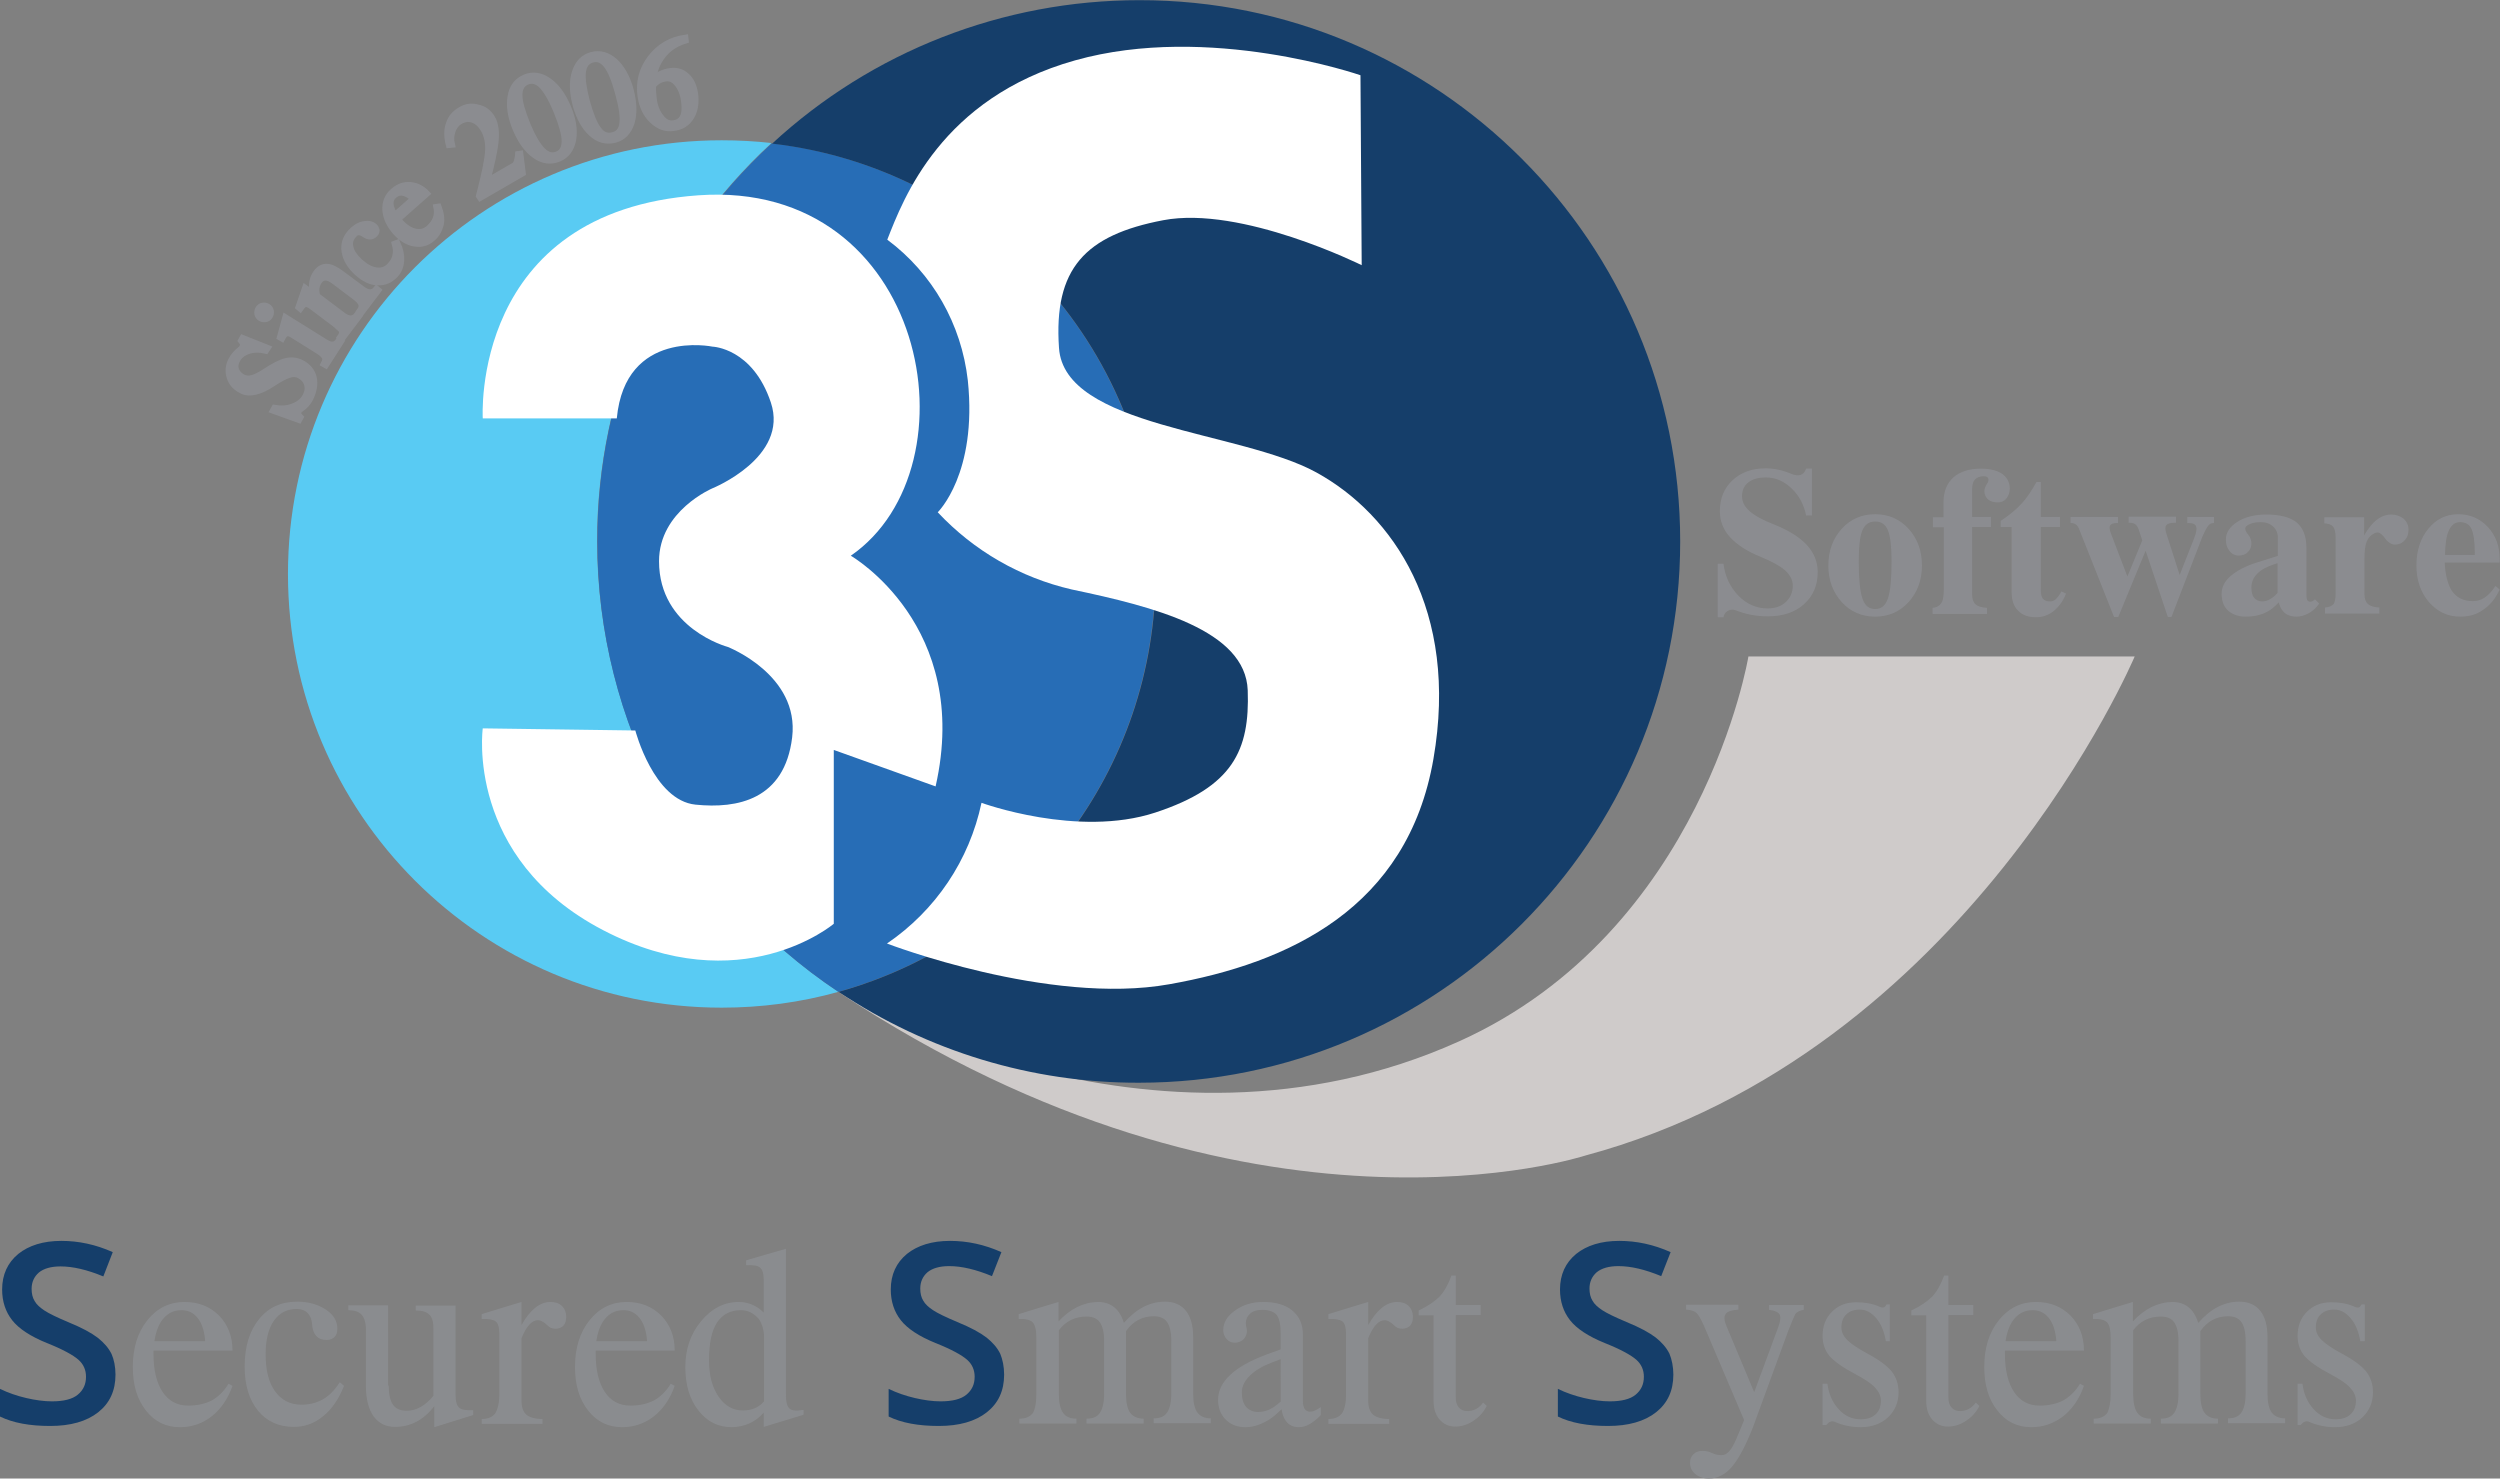
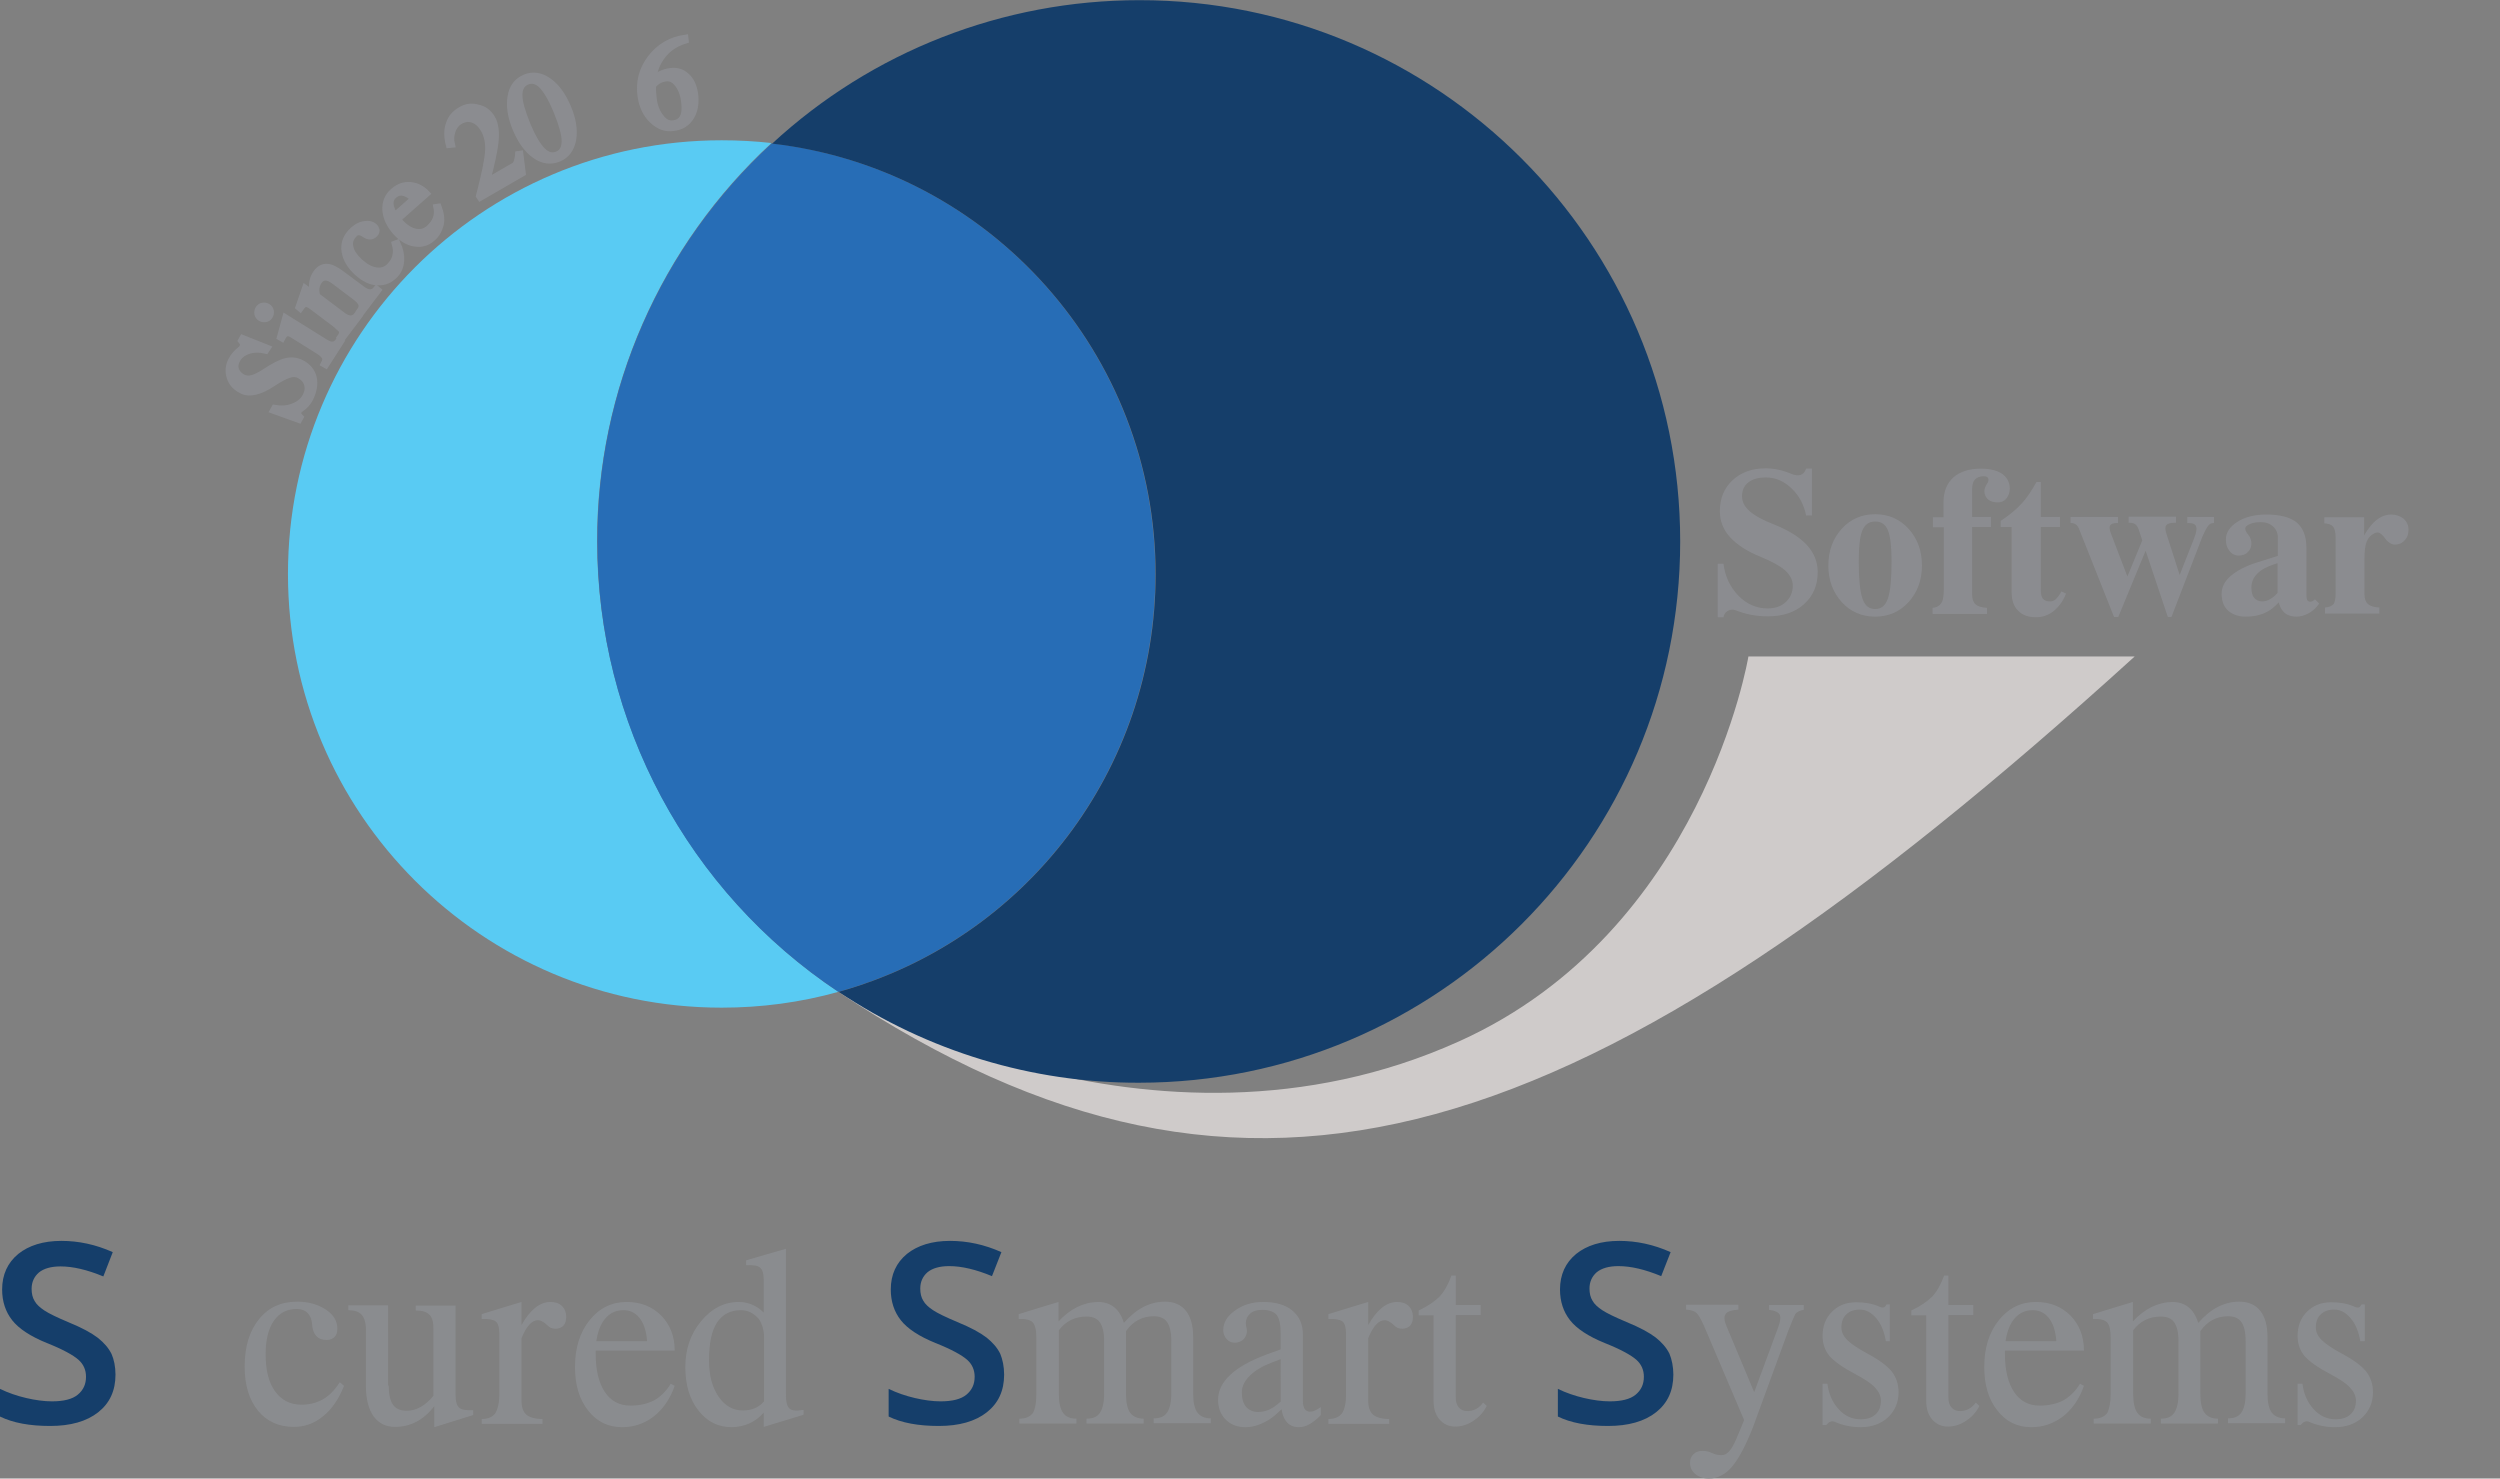
<svg xmlns="http://www.w3.org/2000/svg" version="1.1" id="Layer_1" x="0px" y="0px" width="822.6px" height="486.5px" viewBox="0 0 822.6 486.5" style="enable-background:new 0 0 822.6 486.5;" xml:space="preserve">
  <rect x="0" y="0" width="822.6" height="486.5" fill="#808080" stroke="none" />
  <style type="text/css">
	.st0{fill:#8B8C90;}
	.st1{fill:#CFCBCA;}
	.st2{fill:#59CBF3;}
	.st3{fill:#276DB6;}
	.st4{fill:#153E6A;}
	.st5{fill:#FFFFFF;}
	.st6{fill:#8A8C8F;}
	.st7{fill:#8B8C90;stroke:#8B8C90;stroke-width:2;stroke-miterlimit:10;}
</style>
  <g>
    <g>
      <path class="st0" d="M594.3,169.7c-0.7-3.6-2.3-6.6-4.8-9c-2.5-2.4-5.3-3.6-8.4-3.6c-2.5,0-4.4,0.5-5.8,1.6s-2.1,2.6-2.1,4.6    c0,1.8,0.8,3.4,2.5,4.9c1.7,1.5,4.4,3,8.1,4.4c4.7,1.9,8.3,4.1,10.7,6.7c2.4,2.6,3.6,5.6,3.6,8.9c0,4.4-1.5,7.9-4.5,10.6    c-3,2.7-7,4-11.9,4c-3.9,0-7.4-0.7-10.6-2c-0.8-0.3-1.6-0.3-2.4,0.1c-0.8,0.4-1.3,1-1.5,1.8l-0.1,0.4h-1.9v-17.6h1.9    c0.5,4.2,2.2,7.7,4.9,10.5c2.7,2.8,6,4.2,9.6,4.2c2.5,0,4.5-0.7,6-2.1c1.5-1.4,2.3-3.2,2.3-5.4c0-1.8-0.8-3.4-2.5-5    c-1.7-1.5-4.3-2.9-7.9-4.4c-4.5-1.8-7.9-4-10.2-6.5c-2.3-2.5-3.4-5.4-3.4-8.6c0-4.2,1.4-7.6,4.2-10.2s6.4-3.9,10.9-3.9    c2.7,0,5.6,0.6,8.6,1.9c1.1,0.4,2,0.5,2.8,0.3c0.8-0.3,1.4-0.8,1.7-1.7l0.2-0.4h1.9v15.4H594.3z" />
      <path class="st0" d="M606,198.1c-2.9-3.2-4.4-7.2-4.4-12c0-4.9,1.5-8.9,4.4-12.1c2.9-3.2,6.6-4.8,11-4.8s8.1,1.6,11,4.8    c2.9,3.2,4.4,7.2,4.4,12.1c0,4.8-1.5,8.8-4.4,12c-2.9,3.2-6.6,4.8-11,4.8S608.9,201.3,606,198.1z M621.2,196.9    c0.8-2.3,1.2-6.4,1.2-12.3c0-4.8-0.4-8.1-1.2-10.1s-2.2-2.9-4.2-2.9c-2,0-3.4,1-4.2,2.9s-1.2,5.3-1.2,10.1c0,5.8,0.4,9.9,1.2,12.3    s2.2,3.5,4.2,3.5C619,200.4,620.4,199.3,621.2,196.9z" />
      <path class="st0" d="M648.9,173.5v22.1c0,1.5,0.4,2.6,1.1,3.2c0.7,0.7,2,1.1,3.8,1.2v2h-8.9h-9v-2c1.4-0.1,2.3-0.7,2.9-1.6    s0.8-2.6,0.8-5v-19.9H636v-3.3h3.5v-5c0-3.5,1.1-6.1,3.2-8.1c2.2-1.9,5.2-2.9,9.1-2.9c3,0,5.3,0.6,7,1.7c1.6,1.2,2.5,2.8,2.5,4.9    c0,1.2-0.4,2.3-1.1,3.2s-1.7,1.3-2.8,1.3c-1.9,0-3.3-0.6-4-1.9c-0.7-1.3-0.6-2.7,0.4-4.2c0.5-0.7,0.6-1.3,0.4-1.8    c-0.2-0.5-0.7-0.7-1.5-0.7c-1.3,0-2.2,0.4-2.9,1.1c-0.6,0.7-0.9,1.8-0.9,3.2v9.1h6.2v3.3H648.9z" />
      <path class="st0" d="M661.9,194.8v-21.4h-3.6v-2c2.9-1.9,5.1-3.8,6.8-5.6c1.7-1.8,3.3-4.2,5-7.2h1.4v11.5h6.3v3.3h-6.3V194    c0,1.4,0.2,2.4,0.7,3c0.5,0.6,1.3,0.9,2.4,0.9c0.6,0,1.2-0.2,1.8-0.7c0.5-0.5,1.2-1.3,1.9-2.6l1.5,0.7c-0.9,2.4-2.3,4.3-4,5.7    c-1.7,1.4-3.7,2.1-5.8,2.1c-2.6,0-4.6-0.7-6-2.2C662.6,199.5,661.9,197.5,661.9,194.8z" />
      <path class="st0" d="M695.6,203l-11.4-28.7c-0.3-0.8-0.7-1.4-1.1-1.7c-0.4-0.3-0.9-0.5-1.6-0.5h-0.2v-2h7.8h7.8v2h-0.4    c-1.2,0-1.9,0.3-2.2,0.8c-0.3,0.5-0.2,1.4,0.3,2.7l5.4,14.1l0,0l4.9-11.9l-1.2-3.6c-0.3-0.8-0.7-1.4-1.1-1.7    c-0.4-0.3-1.1-0.5-1.9-0.5h-0.3v-2h7.8h7.8v2h-0.4c-1.4,0-2.4,0.3-2.8,0.8c-0.4,0.5-0.4,1.4,0,2.7l4.4,13.7l0,0L722,177    c0.7-1.8,0.9-3,0.6-3.8s-1.1-1.1-2.5-1.1h-0.4v-2h4.4h4.4v2h-0.2c-0.7,0-1.3,0.3-1.8,1c-0.5,0.7-1.1,1.8-1.8,3.4L714.5,203h-0.6    h-0.6l-7.3-21.8l-9,21.8h-0.7H695.6z" />
      <path class="st0" d="M738.9,202.9c-2.4,0-4.3-0.7-5.8-2c-1.4-1.3-2.1-3.2-2.1-5.5c0-2.2,1-4.2,3-5.9c2-1.7,4.9-3.3,8.9-4.5    l6.6-2.1v-6c0-1.5-0.5-2.7-1.6-3.7c-1.1-1-2.5-1.4-4.2-1.4c-1.8,0-3.3,0.4-4.4,1.2c-0.4,0.3-0.6,0.7-0.5,1.2    c0.1,0.5,0.4,1.1,1,1.8c0.7,0.8,1,1.8,1,2.9c0,1.1-0.4,2-1.2,2.8c-0.8,0.8-1.8,1.1-3,1.1s-2.2-0.5-3-1.5c-0.8-1-1.2-2.3-1.2-3.7    c0-2.4,1.3-4.3,3.8-5.9c2.5-1.6,5.7-2.4,9.5-2.4c4.5,0,7.9,0.9,10,2.6c2.1,1.8,3.2,4.5,3.2,8.3v15.5c0,0.9,0.1,1.5,0.3,1.8    c0.2,0.3,0.5,0.5,1,0.5c0.3,0,0.5-0.1,0.7-0.2s0.5-0.3,0.8-0.6l1.4,1.4c-0.8,1.2-1.9,2.3-3.3,3.1c-1.4,0.8-2.8,1.2-4.1,1.2    c-2,0-3.5-0.6-4.5-1.8c-0.7-0.8-1.1-1.8-1.4-2.9c-1.3,1.4-2.5,2.4-3.8,3.1C743.9,202.4,741.6,202.9,738.9,202.9z M749.4,185.3    l-1.2,0.4c-2.4,0.8-4.3,1.8-5.5,3.1c-1.3,1.3-1.9,2.8-1.9,4.5c0,1.5,0.3,2.7,0.9,3.4s1.5,1.2,2.6,1.2c1,0,2-0.3,2.9-0.9    c0.8-0.5,1.5-1.1,2.2-1.9V185.3z" />
      <path class="st0" d="M768.5,195.6v-19c0-1.5-0.3-2.6-0.8-3.3c-0.6-0.7-1.5-1-2.9-1.1v-2h5.4h5.4h2.3v6c0.4-0.8,0.9-1.5,1.4-2.2    c2.2-3.1,4.7-4.7,7.5-4.7c1.6,0,3,0.5,4.1,1.4c1.1,1,1.6,2.2,1.6,3.6c0,1.4-0.4,2.6-1.3,3.5c-0.9,1-2,1.4-3.2,1.4    c-0.5,0-1.1-0.2-1.6-0.5c-0.6-0.4-1.1-0.8-1.4-1.3c-0.4-0.6-0.9-1.1-1.4-1.6c-0.5-0.4-0.9-0.6-1.2-0.6c-0.4,0-0.8,0.1-1.2,0.3    c-1.2,0.6-2,1.5-2.5,2.8c-0.5,1.3-0.7,3.2-0.7,5.8v11.4c0,1.5,0.4,2.6,1.1,3.2c0.7,0.7,2,1.1,3.8,1.2v2h-8.9h-9v-2    c1.4-0.1,2.3-0.5,2.9-1.2C768.2,198.2,768.5,197.1,768.5,195.6z" />
-       <path class="st0" d="M809.5,202.9c-4.1,0-7.5-1.6-10.3-4.8c-2.7-3.2-4.1-7.2-4.1-12c0-4.9,1.3-8.9,3.9-12.1    c2.6-3.2,5.9-4.8,9.8-4.8s7.2,1.4,9.8,4.2c2.6,2.8,3.9,6.3,3.9,10.6l0,1.1h-18.1c0.2,4.1,1,7.1,2.3,9.2c1.5,2.3,3.8,3.5,7,3.5    c1.4,0,2.7-0.4,3.9-1.2c1.2-0.8,2.4-2.1,3.5-3.8l1.4,1.2c-1.4,2.9-3.1,5.1-5.4,6.6C815,202.2,812.4,202.9,809.5,202.9z     M814.3,182.6l0-0.8c0-3.7-0.4-6.3-1.1-7.8c-0.7-1.5-2-2.2-3.8-2.2c-1.6,0-2.9,1-3.7,2.9c-0.8,1.8-1.1,4.4-1.2,7.9H814.3z" />
    </g>
-     <path class="st1" d="M275.9,326.4c0,0,102.2,62.3,204.3,16.2c80.2-36.2,95.1-126.6,95.1-126.6h127.1c0,0-55.1,130.4-180.7,164.2   C521.6,380.2,411.8,416.5,275.9,326.4z" />
+     <path class="st1" d="M275.9,326.4c0,0,102.2,62.3,204.3,16.2c80.2-36.2,95.1-126.6,95.1-126.6h127.1C521.6,380.2,411.8,416.5,275.9,326.4z" />
    <g id="Group_12375" transform="translate(-703.65 163.66)">
      <path id="Path_253" class="st2" d="M979.5,162.7c-12.5,3.5-25.4,5.2-38.4,5.2c-78.8,0-142.7-63.9-142.7-142.7c0,0,0,0,0,0    c0-78.8,63.9-142.7,142.7-142.7c5.5,0,11,0.3,16.4,0.9c-36.6,33.7-57.4,81.2-57.4,131C900.2,74,930,129.7,979.5,162.7z" />
      <path id="Path_254" class="st3" d="M1083.8,25.3c0,64-42.6,120.2-104.3,137.4c-49.6-33-79.4-88.7-79.3-148.2    c-0.1-49.8,20.8-97.3,57.4-131C1029.5-108.1,1083.8-47.2,1083.8,25.3z" />
      <path id="Path_255" class="st4" d="M1256.5,14.5c0,98.4-79.8,178.1-178.1,178.1l0,0c-35.2,0.1-69.6-10.4-98.8-29.9    c61.7-17.2,104.3-73.4,104.3-137.4c0-72.4-54.3-133.4-126.2-141.7c32.9-30.4,76-47.2,120.8-47.2    C1176.7-163.7,1256.5-83.9,1256.5,14.5C1256.5,14.5,1256.5,14.5,1256.5,14.5z" />
-       <path id="Path_256" class="st5" d="M1151.3-138.9c0,0-49.8-17.3-93.9-4.9c-44.1,12.4-56.5,45.5-61.8,59    c14.9,11.1,24.4,27.8,26.5,46.3c3.2,30.7-9.9,43.4-9.9,43.4c11.9,12.7,27.2,21.5,44.1,25.4c27.2,5.7,57.2,13.4,57.9,33.2    s-4.9,31.8-30.4,40.2s-57.2-3.2-57.2-3.2c-4,18.9-15.1,35.4-31.1,46.3c0,0,53.3,20.5,92.9,13.4c39.5-7,78.4-25.1,86.9-74.1    s-13.4-80.5-38.5-94.3s-83-14.8-84.7-41c-1.8-26.1,8.6-37.1,34.3-42s65.3,14.8,65.3,14.8L1151.3-138.9z" />
-       <path id="Path_257" class="st5" d="M906.6-26h-44.1c0,0-4.2-68.1,71-73.4c75.2-5.3,92.5,89.3,50.1,118.6c0,0,39.9,22.9,27.9,75.9    l-33.5-12v57.2c0,0-30.4,25.8-75.9,2.1s-39.6-66.4-39.6-66.4l50.2,0.7c0,0,6,23,19.8,24.4c13.8,1.4,29.3-1.6,31.8-22.1    c2.5-20.6-21.2-29.8-21.2-29.8s-22.6-6-22.6-28.2c0-16.6,17.6-24,17.6-24s25.2-10.2,19.2-28.2s-19.2-18.4-19.2-18.4    S909.4-55.6,906.6-26z" />
    </g>
    <g>
      <path class="st4" d="M38,452.3c0,5.3-1.9,9.4-5.7,12.4c-3.8,3-9.1,4.5-15.8,4.5c-6.7,0-12.2-1-16.5-3.1V457c2.7,1.3,5.6,2.3,8.6,3    c3,0.7,5.9,1.1,8.5,1.1c3.8,0,6.7-0.7,8.5-2.2c1.8-1.5,2.7-3.4,2.7-5.9c0-2.2-0.8-4.1-2.5-5.6c-1.7-1.5-5.1-3.4-10.4-5.5    c-5.4-2.2-9.2-4.7-11.4-7.5c-2.2-2.8-3.3-6.2-3.3-10.1c0-4.9,1.8-8.8,5.3-11.7c3.5-2.8,8.2-4.3,14.2-4.3c5.7,0,11.3,1.2,16.9,3.7    L34,420c-5.3-2.2-10-3.3-14.1-3.3c-3.1,0-5.5,0.7-7.1,2c-1.6,1.4-2.4,3.2-2.4,5.4c0,1.5,0.3,2.9,1,4c0.6,1.1,1.7,2.1,3.2,3.1    c1.5,1,4.2,2.3,8,3.9c4.4,1.8,7.5,3.5,9.6,5.1c2,1.6,3.5,3.3,4.5,5.3C37.5,447.3,38,449.7,38,452.3z" />
-       <path class="st6" d="M59.2,469.6c-4.6,0-8.3-1.8-11.2-5.5s-4.3-8.4-4.3-14.3c0-6.3,1.6-11.4,4.8-15.4c3.2-4,7.3-6,12.2-6    c4.6,0,8.4,1.5,11.4,4.5c2.9,3,4.4,6.8,4.4,11.5h-26l0,1.1c0,5.3,1,9.5,3,12.5s4.8,4.5,8.4,4.5c3.1,0,5.6-0.6,7.8-1.7    c2.1-1.2,4-3,5.5-5.5l1.3,0.7c-1.5,4.3-3.8,7.6-6.8,10C66.6,468.4,63.2,469.6,59.2,469.6z M67.5,441.2c-0.2-2.9-0.9-5.2-2-6.9    c-1.4-2.1-3.3-3.2-5.7-3.2h-0.1c-2.9,0-5.1,1.3-6.8,3.9c-1,1.6-1.7,3.7-2.1,6.3H67.5z" />
      <path class="st6" d="M113.2,456c-1.7,4.3-4,7.7-6.9,10c-2.9,2.4-6.1,3.5-9.6,3.5c-5,0-8.9-1.8-11.8-5.3c-2.9-3.6-4.4-8.4-4.4-14.5    c0-6.6,1.6-11.8,4.7-15.6c3.1-3.9,7.3-5.8,12.6-5.8c3.7,0,6.8,0.9,9.4,2.6c2.6,1.7,3.8,3.8,3.8,6.3c0,1.2-0.3,2.1-0.9,2.7    s-1.5,1-2.6,1c-1.5,0-2.6-0.4-3.4-1.3c-0.8-0.8-1.3-2.1-1.4-3.8s-0.7-3-1.5-3.8s-2-1.3-3.5-1.3c-3.3,0-5.8,1.3-7.6,3.9    c-1.8,2.6-2.7,6.3-2.7,11c0,5.2,1,9.3,3.1,12.2c2.1,2.9,5,4.4,8.7,4.4c2.6,0,5-0.6,7.1-1.8c2.1-1.2,3.9-3.1,5.5-5.6L113.2,456z" />
      <path class="st6" d="M127.9,455.9c0,2.9,0.5,5,1.4,6.3c0.9,1.3,2.4,2,4.5,2c3.1,0,6.1-1.6,8.8-4.9v-22.5c0-2-0.5-3.5-1.4-4.3    c-0.9-0.9-2.4-1.3-4.4-1.3v-1.6h6.5h6.6v29.4c0,2.1,0.4,3.5,1.2,4.2s2.3,0.9,4.6,0.8v1.6l-6.4,2l-6.4,2v-6.9    c-3.5,4.5-7.8,6.8-12.9,6.8c-3.1,0-5.4-1.2-7.1-3.5c-1.6-2.3-2.5-5.6-2.5-9.9v-18.5c0-2.3-0.5-4-1.4-5c-0.9-1-2.4-1.5-4.4-1.5    v-1.6h6.5h6.6V455.9z" />
      <path class="st6" d="M164.3,458.7V439c0-2.2-0.4-3.6-1.2-4.2s-2.3-0.9-4.6-0.8v-1.6l6.5-2l6.6-2v7.6c2.8-5,6-7.6,9.5-7.6    c1.6,0,2.8,0.4,3.8,1.3c0.9,0.9,1.4,2.1,1.4,3.7c0,1.2-0.3,2.1-0.9,2.8c-0.6,0.6-1.5,1-2.6,1c-0.6,0-1.1-0.1-1.6-0.3    c-0.4-0.2-0.9-0.6-1.4-1.1c-0.4-0.4-0.9-0.7-1.4-1c-0.5-0.3-1-0.4-1.4-0.4c-2,0-3.8,2-5.4,5.9v20.5c0,2.2,0.5,3.7,1.6,4.7    c1.1,0.9,2.9,1.4,5.3,1.4v1.6h-10h-10v-1.6c2.1,0,3.5-0.6,4.5-1.9C163.8,463.6,164.3,461.6,164.3,458.7z" />
      <path class="st6" d="M204.7,469.6c-4.6,0-8.3-1.8-11.2-5.5s-4.3-8.4-4.3-14.3c0-6.3,1.6-11.4,4.8-15.4c3.2-4,7.3-6,12.2-6    c4.6,0,8.4,1.5,11.4,4.5c2.9,3,4.4,6.8,4.4,11.5h-26l0,1.1c0,5.3,1,9.5,3,12.5s4.8,4.5,8.4,4.5c3.1,0,5.6-0.6,7.8-1.7    c2.1-1.2,4-3,5.5-5.5l1.3,0.7c-1.5,4.3-3.8,7.6-6.8,10C212.1,468.4,208.6,469.6,204.7,469.6z M212.9,441.2c-0.2-2.9-0.9-5.2-2-6.9    c-1.4-2.1-3.3-3.2-5.7-3.2h-0.1c-2.9,0-5.1,1.3-6.8,3.9c-1,1.6-1.7,3.7-2.1,6.3H212.9z" />
      <path class="st6" d="M240.8,469.6c-4.5,0-8.1-1.8-11-5.5s-4.3-8.4-4.3-14.3c0-5.8,1.7-10.9,5.2-15.1s7.6-6.3,12.4-6.3    c3.1,0,5.9,1.2,8.2,3.5v-10.8c0-2-0.4-3.3-1.2-4c-0.8-0.7-2.3-0.9-4.6-0.8v-1.6l6.5-1.9l6.6-1.9v48c0,2.4,0.4,3.9,1.2,4.6    c0.8,0.7,2.3,0.8,4.6,0.4v1.6l-6.5,2l-6.6,2v-4.7C248.5,468,245,469.5,240.8,469.6z M243.8,431.1c-3.5,0-6.1,1.4-7.9,4.1    c-1.8,2.8-2.6,6.9-2.6,12.4c0,4.9,1,8.8,3.1,11.9c2.1,3.1,4.8,4.6,8,4.6c3,0,5.3-1,7-3v-21.4c0-1-0.2-2.1-0.5-3.2    c-0.4-1.1-0.8-2-1.3-2.6C247.9,432,246,431.1,243.8,431.1z" />
    </g>
    <g>
      <path class="st4" d="M330.4,452.3c0,5.3-1.9,9.4-5.7,12.4c-3.8,3-9.1,4.5-15.8,4.5c-6.7,0-12.2-1-16.5-3.1V457    c2.7,1.3,5.6,2.3,8.6,3c3,0.7,5.9,1.1,8.5,1.1c3.8,0,6.7-0.7,8.5-2.2c1.8-1.5,2.7-3.4,2.7-5.9c0-2.2-0.8-4.1-2.5-5.6    c-1.7-1.5-5.1-3.4-10.4-5.5c-5.4-2.2-9.2-4.7-11.4-7.5c-2.2-2.8-3.3-6.2-3.3-10.1c0-4.9,1.8-8.8,5.3-11.7    c3.5-2.8,8.2-4.3,14.2-4.3c5.7,0,11.3,1.2,16.9,3.7l-3.1,7.9c-5.3-2.2-10-3.3-14.1-3.3c-3.1,0-5.5,0.7-7.1,2    c-1.6,1.4-2.4,3.2-2.4,5.4c0,1.5,0.3,2.9,1,4c0.6,1.1,1.7,2.1,3.2,3.1c1.5,1,4.2,2.3,8,3.9c4.4,1.8,7.5,3.5,9.6,5.1    c2,1.6,3.5,3.3,4.5,5.3C329.9,447.3,330.4,449.7,330.4,452.3z" />
      <path class="st6" d="M341,458.7v-18.4c0-2.6-0.4-4.4-1.2-5.2s-2.3-1.2-4.6-1.1v-1.6l6.5-2l6.6-2v6.4c3.9-4.2,8.2-6.3,13-6.4    c2.9,0,5.2,1.1,6.8,3.3c0.7,1,1.3,2.2,1.7,3.6c4.1-4.7,8.6-7,13.5-7c3,0,5.3,1,6.9,3c1.6,2,2.4,4.9,2.4,8.7v18.6    c0,2.9,0.5,5,1.4,6.2s2.4,1.9,4.4,1.9v1.6H389h-9.4v-1.6c2.1,0,3.5-0.6,4.4-1.9s1.4-3.4,1.4-6.2v-17.5c0-2.8-0.5-4.8-1.4-6.1    c-0.9-1.3-2.4-1.9-4.4-1.9c-3.7,0-6.8,1.6-9.1,4.9v20.7c0,2.9,0.5,5,1.4,6.2s2.4,1.9,4.4,1.9v1.6h-9.4h-9.4v-1.6    c2.1,0,3.5-0.6,4.4-1.9c0.9-1.3,1.4-3.4,1.4-6.2v-17.5c0-2.8-0.5-4.8-1.4-6.1c-0.9-1.3-2.4-1.9-4.4-1.9c-3.8,0-6.8,1.5-9.1,4.5v21    c0,2.9,0.5,5,1.4,6.2c0.9,1.3,2.4,1.9,4.4,1.9v1.6h-9.4h-9.4v-1.6c2.1,0,3.5-0.6,4.5-1.9C340.6,463.6,341,461.6,341,458.7z" />
      <path class="st6" d="M409.8,469.6c-2.6,0-4.8-0.8-6.5-2.5c-1.7-1.7-2.5-3.9-2.5-6.5c0-3,1.3-5.7,4-8.2c2.6-2.5,6.6-4.7,11.9-6.7    l4.7-1.7V439c0-3-0.4-5.1-1.3-6.3c-0.9-1.1-2.5-1.7-4.8-1.7c-1.9,0-3.4,0.5-4.3,1.6c-1,1.1-1.3,2.5-0.9,4.1    c0.4,1.4,0.1,2.6-0.6,3.6c-0.8,1-1.9,1.5-3.3,1.5c-1,0-1.9-0.4-2.6-1.2c-0.7-0.8-1.1-1.8-1.1-2.9c0-2.5,1.3-4.7,3.9-6.5    c2.6-1.9,5.7-2.8,9.2-2.8c4.1,0,7.3,0.9,9.6,2.8c2.3,1.9,3.5,4.5,3.5,7.8v21.9c0,1.2,0.2,2.1,0.6,2.7c0.4,0.6,1,0.9,1.8,0.9    c0.5,0,1-0.1,1.6-0.4c0.6-0.3,1.2-0.6,1.9-1.1l0,2.6c-1.3,1.4-2.5,2.3-3.7,3s-2.4,1-3.5,1c-1.9,0-3.4-0.7-4.4-2.2    c-0.6-0.9-1.1-2.1-1.3-3.7c-1.5,1.4-2.8,2.6-4.1,3.4C415,468.7,412.5,469.6,409.8,469.6z M421.4,447.2l-3.1,1.2    c-3.1,1.2-5.4,2.6-7.1,4.3c-1.7,1.7-2.6,3.5-2.6,5.5c0,2,0.5,3.6,1.4,4.7c1,1.1,2.3,1.7,4,1.7c1.7,0,3.4-0.5,5.1-1.6    c0.7-0.5,1.5-1.1,2.3-1.8V447.2z" />
      <path class="st6" d="M442.9,458.7V439c0-2.2-0.4-3.6-1.2-4.2s-2.3-0.9-4.6-0.8v-1.6l6.5-2l6.6-2v7.6c2.8-5,6-7.6,9.5-7.6    c1.6,0,2.8,0.4,3.8,1.3c0.9,0.9,1.4,2.1,1.4,3.7c0,1.2-0.3,2.1-0.9,2.8c-0.6,0.6-1.5,1-2.6,1c-0.6,0-1.1-0.1-1.6-0.3    c-0.4-0.2-0.9-0.6-1.4-1.1c-0.4-0.4-0.9-0.7-1.4-1c-0.5-0.3-1-0.4-1.4-0.4c-2,0-3.8,2-5.4,5.9v20.5c0,2.2,0.5,3.7,1.6,4.7    c1.1,0.9,2.9,1.4,5.3,1.4v1.6h-10h-10v-1.6c2.1,0,3.5-0.6,4.5-1.9C442.5,463.6,442.9,461.6,442.9,458.7z" />
      <path class="st6" d="M471.7,461v-28.2h-4.9v-1.6c3-1.4,5.3-3,6.9-4.6c1.5-1.6,2.8-3.9,3.9-6.9h1.4v9.7h8.2v3.3H479v27.1    c0,1.4,0.3,2.5,1,3.3s1.6,1.2,2.8,1.2c1,0,2-0.2,2.9-0.7c0.9-0.5,1.7-1.2,2.3-2.1l1.2,1.1c-1,2-2.4,3.6-4.4,4.9    c-1.9,1.3-3.9,1.9-6,1.9c-2.1,0-3.8-0.8-5.2-2.4C472.4,465.6,471.7,463.5,471.7,461z" />
    </g>
    <g>
      <path class="st4" d="M550.6,452.3c0,5.3-1.9,9.4-5.7,12.4c-3.8,3-9.1,4.5-15.8,4.5c-6.7,0-12.2-1-16.5-3.1V457    c2.7,1.3,5.6,2.3,8.6,3c3,0.7,5.9,1.1,8.5,1.1c3.8,0,6.7-0.7,8.5-2.2c1.8-1.5,2.7-3.4,2.7-5.9c0-2.2-0.8-4.1-2.5-5.6    c-1.7-1.5-5.1-3.4-10.4-5.5c-5.4-2.2-9.2-4.7-11.4-7.5c-2.2-2.8-3.3-6.2-3.3-10.1c0-4.9,1.8-8.8,5.3-11.7    c3.5-2.8,8.2-4.3,14.2-4.3c5.7,0,11.3,1.2,16.9,3.7l-3.1,7.9c-5.3-2.2-10-3.3-14.1-3.3c-3.1,0-5.5,0.7-7.1,2    c-1.6,1.4-2.4,3.2-2.4,5.4c0,1.5,0.3,2.9,1,4c0.6,1.1,1.7,2.1,3.2,3.1c1.5,1,4.2,2.3,8,3.9c4.4,1.8,7.5,3.5,9.6,5.1    c2,1.6,3.5,3.3,4.5,5.3C550.1,447.3,550.6,449.7,550.6,452.3z" />
      <path class="st6" d="M588.4,437.9l-11.6,31.7c-2.4,6.1-4.7,10.4-6.9,13c-2.2,2.6-4.8,3.9-7.6,3.9c-1.8,0-3.3-0.5-4.5-1.5    c-1.2-1-1.7-2.2-1.7-3.8c0-1.1,0.4-2,1.1-2.7c0.7-0.7,1.7-1.1,2.9-1.1c1.2,0,2.2,0.2,3.2,0.7c1,0.5,2,0.7,3.2,0.7    c0.9,0,1.7-0.4,2.5-1.3s1.5-2.2,2.3-4l2.5-6l0.1-0.2v0l-13.2-31c-1-2.2-1.8-3.7-2.5-4.3s-1.8-1-3.4-1.1v-1.6h8.6h8.6v1.6    c-2.2,0.2-3.7,0.6-4.2,1.5c-0.6,0.8-0.5,2.1,0.3,4l9.1,21.7h0l7.8-21.1c0.8-2.1,1-3.5,0.6-4.4c-0.4-0.8-1.6-1.4-3.5-1.6v-1.6h5.7    h5.7v1.6c-1.2,0.2-2.2,0.6-2.8,1.4C590.3,433.3,589.5,435.1,588.4,437.9z" />
      <path class="st6" d="M620.5,441.2c-0.5-3-1.5-5.5-3.1-7.4s-3.4-2.9-5.4-2.9c-1.9,0-3.4,0.5-4.5,1.6c-1.1,1-1.6,2.5-1.6,4.3    c0,1.4,0.6,2.8,1.9,4.1c1.3,1.3,3.4,2.7,6.3,4.3c4,2.1,6.7,4.1,8.3,6c1.5,1.9,2.3,4.2,2.3,6.9c0,3.4-1.2,6.1-3.5,8.3    c-2.3,2.1-5.3,3.2-9,3.2c-3,0-5.9-0.6-8.6-1.8c-0.3-0.1-0.6-0.2-1-0.1s-0.7,0.2-0.9,0.4l-0.8,0.8h-1.2v-13.6h1.6    c0.4,3.4,1.7,6.2,3.7,8.4s4.4,3.3,7.2,3.3c2.1,0,3.7-0.5,4.9-1.6s1.8-2.6,1.8-4.6c0-1.5-0.7-2.9-2-4.3c-1.3-1.4-3.5-2.8-6.5-4.4    c-4-2.1-6.8-4.1-8.4-5.9c-1.5-1.8-2.3-4-2.3-6.6c0-3.3,1-5.9,3.1-8c2.1-2.1,4.7-3.1,8-3.1c2.7,0,5.2,0.4,7.5,1.4    c0.6,0.3,1.1,0.4,1.5,0.3c0.4-0.1,0.6-0.4,0.9-0.9l0-0.1h1.1v12.1H620.5z" />
      <path class="st6" d="M633.8,461v-28.2h-4.9v-1.6c3-1.4,5.3-3,6.9-4.6c1.5-1.6,2.8-3.9,3.9-6.9h1.4v9.7h8.2v3.3h-8.2v27.1    c0,1.4,0.3,2.5,1,3.3s1.6,1.2,2.8,1.2c1,0,2-0.2,2.9-0.7c0.9-0.5,1.7-1.2,2.3-2.1l1.2,1.1c-1,2-2.4,3.6-4.4,4.9    c-1.9,1.3-3.9,1.9-6,1.9c-2.1,0-3.8-0.8-5.2-2.4C634.5,465.6,633.8,463.5,633.8,461z" />
      <path class="st6" d="M668.4,469.6c-4.6,0-8.3-1.8-11.2-5.5s-4.3-8.4-4.3-14.3c0-6.3,1.6-11.4,4.8-15.4c3.2-4,7.3-6,12.2-6    c4.6,0,8.4,1.5,11.4,4.5c2.9,3,4.4,6.8,4.4,11.5h-26l0,1.1c0,5.3,1,9.5,3,12.5s4.8,4.5,8.4,4.5c3.1,0,5.6-0.6,7.8-1.7    c2.1-1.2,4-3,5.5-5.5l1.3,0.7c-1.5,4.3-3.8,7.6-6.8,10C675.7,468.4,672.3,469.6,668.4,469.6z M676.6,441.2c-0.2-2.9-0.9-5.2-2-6.9    c-1.4-2.1-3.3-3.2-5.7-3.2h-0.1c-2.9,0-5.1,1.3-6.8,3.9c-1,1.6-1.7,3.7-2.1,6.3H676.6z" />
      <path class="st6" d="M694.5,458.7v-18.4c0-2.6-0.4-4.4-1.2-5.2s-2.3-1.2-4.6-1.1v-1.6l6.5-2l6.6-2v6.4c3.9-4.2,8.2-6.3,13-6.4    c2.9,0,5.2,1.1,6.8,3.3c0.7,1,1.3,2.2,1.7,3.6c4.1-4.7,8.6-7,13.5-7c3,0,5.3,1,6.9,3c1.6,2,2.4,4.9,2.4,8.7v18.6    c0,2.9,0.5,5,1.4,6.2s2.4,1.9,4.4,1.9v1.6h-9.4h-9.4v-1.6c2.1,0,3.5-0.6,4.4-1.9s1.4-3.4,1.4-6.2v-17.5c0-2.8-0.5-4.8-1.4-6.1    c-0.9-1.3-2.4-1.9-4.4-1.9c-3.7,0-6.8,1.6-9.1,4.9v20.7c0,2.9,0.5,5,1.4,6.2s2.4,1.9,4.4,1.9v1.6h-9.4h-9.4v-1.6    c2.1,0,3.5-0.6,4.4-1.9c0.9-1.3,1.4-3.4,1.4-6.2v-17.5c0-2.8-0.5-4.8-1.4-6.1c-0.9-1.3-2.4-1.9-4.4-1.9c-3.8,0-6.8,1.5-9.1,4.5v21    c0,2.9,0.5,5,1.4,6.2c0.9,1.3,2.4,1.9,4.4,1.9v1.6h-9.4h-9.4v-1.6c2.1,0,3.5-0.6,4.5-1.9C694,463.6,694.5,461.6,694.5,458.7z" />
      <path class="st6" d="M776.6,441.2c-0.5-3-1.5-5.5-3.1-7.4s-3.4-2.9-5.4-2.9c-1.9,0-3.4,0.5-4.5,1.6c-1.1,1-1.6,2.5-1.6,4.3    c0,1.4,0.6,2.8,1.9,4.1c1.3,1.3,3.4,2.7,6.3,4.3c4,2.1,6.7,4.1,8.3,6c1.5,1.9,2.3,4.2,2.3,6.9c0,3.4-1.2,6.1-3.5,8.3    c-2.3,2.1-5.3,3.2-9,3.2c-3,0-5.9-0.6-8.6-1.8c-0.3-0.1-0.6-0.2-1-0.1s-0.7,0.2-0.9,0.4l-0.8,0.8H756v-13.6h1.6    c0.4,3.4,1.7,6.2,3.7,8.4s4.4,3.3,7.2,3.3c2.1,0,3.7-0.5,4.9-1.6s1.8-2.6,1.8-4.6c0-1.5-0.7-2.9-2-4.3c-1.3-1.4-3.5-2.8-6.5-4.4    c-4-2.1-6.8-4.1-8.4-5.9c-1.5-1.8-2.3-4-2.3-6.6c0-3.3,1-5.9,3.1-8c2.1-2.1,4.7-3.1,8-3.1c2.7,0,5.2,0.4,7.5,1.4    c0.6,0.3,1.1,0.4,1.5,0.3c0.4-0.1,0.6-0.4,0.9-0.9l0-0.1h1.1v12.1H776.6z" />
    </g>
    <g>
      <path class="st7" d="M87.5,115.4c-2.1-0.5-4-0.5-5.8,0.1c-1.8,0.6-3.1,1.7-3.8,3.2c-0.5,1.1-0.6,2.1-0.2,3.1    c0.4,1,1.2,1.8,2.3,2.4c0.9,0.4,1.9,0.5,3,0.2c1.1-0.3,2.5-1,4.2-2.1c2.9-1.9,5.2-3.1,7-3.5c1.7-0.4,3.4-0.2,5,0.6    c2.1,1.1,3.5,2.7,4,4.8c0.5,2.1,0.1,4.4-1.1,6.9c-0.7,1.4-1.7,2.5-3,3.4c-0.6,0.4-0.9,0.8-1,1.2c-0.1,0.4,0.1,0.8,0.5,1.3l0.3,0.3    l-0.5,0.9l-8.6-3.1l0.5-0.9c2.2,0.4,4.3,0.3,6.2-0.5c1.9-0.7,3.3-1.9,4.1-3.5c0.7-1.4,0.8-2.7,0.4-3.9c-0.4-1.2-1.3-2.2-2.7-2.9    c-0.9-0.4-2-0.5-3.3,0c-1.3,0.4-3,1.3-5.1,2.7c-2.2,1.5-4.2,2.4-5.9,2.8c-1.7,0.4-3.2,0.3-4.5-0.4c-2-1-3.3-2.4-3.9-4.3    c-0.6-1.9-0.5-3.8,0.5-5.7c0.7-1.4,1.8-2.6,3.1-3.6c0.4-0.3,0.6-0.7,0.7-1.1c0.1-0.5,0-0.9-0.2-1.2l-0.4-0.5l0.5-0.9l8.3,3.3    L87.5,115.4z" />
      <path class="st7" d="M85,101.6c0.3-0.5,0.8-0.9,1.4-1c0.6-0.1,1.2,0,1.7,0.3c0.5,0.3,0.9,0.8,1,1.4c0.1,0.6,0,1.2-0.3,1.7    c-0.3,0.5-0.8,0.9-1.4,1c-0.6,0.1-1.2,0-1.7-0.3c-0.5-0.3-0.9-0.8-1-1.4C84.6,102.7,84.7,102.1,85,101.6z M104.9,115.6l-8.5-5.3    c-0.9-0.6-1.6-0.8-2.1-0.6c-0.5,0.1-1,0.7-1.5,1.7l-0.7-0.4l0.9-3.3l0.9-3.3l13,8.1c1.1,0.7,2,1,2.7,0.9c0.7-0.1,1.3-0.5,1.9-1.4    l0.7,0.4l-2.5,3.9l-2.5,3.9l-0.7-0.4c0.5-0.9,0.7-1.6,0.4-2.3C106.6,117,106,116.3,104.9,115.6z" />
      <path class="st7" d="M110.2,106.6l-7.7-5.8c-0.9-0.6-1.5-0.9-2-0.8c-0.5,0.1-1,0.6-1.7,1.6l-0.6-0.5l1.1-3.2l1.1-3.2l2.6,1.9    c-0.7-2.7-0.3-4.9,1-6.8c1-1.4,2.2-2,3.5-2c1.3,0,2.9,0.8,4.8,2.2l6.6,4.9c1.1,0.9,2.1,1.3,2.9,1.3c0.8,0,1.5-0.4,2.1-1.2l0.6,0.5    l-2.8,3.7l-2.8,3.7l-0.6-0.5c0.6-0.8,0.8-1.6,0.6-2.3c-0.2-0.7-0.9-1.5-2.1-2.4l-6.9-5.2c-1.1-0.8-2-1.2-2.8-1.2    c-0.8,0-1.5,0.4-2,1.1c-1.1,1.5-1.3,3.1-0.7,5l0,0l8.1,6.1c1.1,0.9,2.1,1.3,2.9,1.3c0.8,0,1.5-0.4,2.1-1.2l0.6,0.5l-2.8,3.7    l-2.8,3.7l-0.6-0.5c0.6-0.8,0.8-1.6,0.6-2.3C112,108.3,111.3,107.5,110.2,106.6z" />
      <path class="st7" d="M130.7,79.9c1,2.1,1.4,4,1.3,5.8c-0.1,1.8-0.7,3.4-1.9,4.7c-1.7,1.8-3.6,2.6-5.9,2.5    c-2.3-0.1-4.5-1.2-6.7-3.2c-2.4-2.2-3.7-4.5-4.1-6.9c-0.4-2.4,0.3-4.6,2.1-6.5c1.2-1.3,2.6-2.2,4.1-2.5c1.5-0.3,2.7-0.1,3.6,0.7    c0.4,0.4,0.6,0.8,0.7,1.2c0,0.4-0.1,0.9-0.5,1.3c-0.5,0.5-1,0.8-1.6,0.8c-0.6,0-1.2-0.2-1.9-0.7c-0.7-0.5-1.3-0.7-1.9-0.7    c-0.6,0-1.1,0.3-1.6,0.9c-1.1,1.2-1.5,2.5-1.1,4.1c0.3,1.5,1.4,3.1,3.1,4.7c1.9,1.7,3.7,2.7,5.5,2.9c1.8,0.2,3.3-0.3,4.5-1.7    c0.9-1,1.5-2,1.7-3.2c0.3-1.2,0.2-2.5-0.2-3.9L130.7,79.9z" />
      <path class="st7" d="M142.2,78.5c-1.7,1.5-3.7,2-5.9,1.6c-2.3-0.4-4.3-1.7-6.2-3.8c-2-2.3-3.1-4.7-3.3-7.2    c-0.1-2.5,0.7-4.6,2.6-6.2c1.7-1.5,3.6-2.2,5.7-2c2,0.2,3.8,1.1,5.4,2.8l-9.6,8.5l0.4,0.4c1.7,2,3.5,3.2,5.2,3.6    c1.7,0.4,3.2,0.1,4.6-1.1c1.1-1,1.9-2.1,2.3-3.2c0.4-1.1,0.5-2.4,0.2-3.8l0.7-0.1c0.8,2.1,1.1,4.1,0.7,5.9    C144.5,75.7,143.7,77.3,142.2,78.5z M136,65.4c-1-1-2-1.6-3-1.9c-1.2-0.3-2.2-0.1-3.2,0.7l0,0c-1.1,0.9-1.5,2.1-1.2,3.6    c0.2,0.9,0.6,1.9,1.3,3L136,65.4z" />
      <path class="st7" d="M161.9,38.8c1.2,2,1.5,4.7,1.1,8.2c-0.3,2.7-1.2,6.9-2.7,12.6l8.8-5.1c0.4-0.2,0.7-0.6,0.9-1.2    c0.2-0.6,0.4-1.4,0.5-2.6l0.7-0.1l0.4,3.2l0.4,3.2l-14,8.1l-0.2-0.3l-0.2-0.3c1.8-6.9,2.8-11.7,3-14.6c0.2-2.8-0.3-5.2-1.4-7.2    c-1-1.7-2.2-2.8-3.6-3.3c-1.4-0.5-2.8-0.3-4.2,0.5c-1.2,0.7-2,1.7-2.5,3.2c-0.5,1.4-0.6,2.9-0.2,4.5l-1,0.1c-0.7-2.7-0.7-5,0-6.9    c0.6-2,1.9-3.5,3.8-4.6c1.8-1.1,3.7-1.4,5.7-0.8C159.3,35.8,160.8,37,161.9,38.8z" />
      <path class="st7" d="M176.1,51.2c-2.6-1.8-4.7-4.7-6.4-8.7c-1.7-4-2.2-7.6-1.7-10.7s2.1-5.2,4.7-6.3c2.6-1.1,5.2-0.7,7.8,1.1    c2.6,1.8,4.7,4.7,6.4,8.7c1.7,4,2.2,7.5,1.7,10.6c-0.6,3.1-2.1,5.2-4.7,6.3C181.3,53.3,178.7,53,176.1,51.2z M185.8,46.4    c0-2.2-0.9-5.4-2.6-9.6c-1.7-4.2-3.4-7-4.9-8.6c-1.6-1.6-3.2-2-4.9-1.3c-1.7,0.7-2.5,2.2-2.5,4.4c0,2.2,0.9,5.4,2.6,9.6    c1.7,4.1,3.4,7,5,8.6c1.6,1.6,3.2,2,4.9,1.3C185,50.1,185.8,48.7,185.8,46.4z" />
-       <path class="st7" d="M194.6,43.9c-2.3-2.1-4.1-5.3-5.2-9.4c-1.1-4.2-1.2-7.8-0.2-10.8c1-3,2.8-4.9,5.5-5.6c2.7-0.7,5.2,0,7.6,2.1    c2.3,2.1,4.1,5.3,5.2,9.4c1.1,4.2,1.2,7.8,0.3,10.8c-1,3-2.8,4.9-5.5,5.6C199.4,46.7,196.9,46,194.6,43.9z M204.8,40.5    c0.3-2.2-0.2-5.5-1.4-9.8c-1.2-4.4-2.4-7.4-3.8-9.2c-1.4-1.8-2.9-2.4-4.7-1.9c-1.8,0.5-2.8,1.8-3.1,4c-0.3,2.2,0.2,5.5,1.3,9.8    c1.2,4.3,2.4,7.4,3.8,9.2c1.3,1.8,2.9,2.4,4.7,1.9C203.5,44.1,204.6,42.7,204.8,40.5z" />
      <path class="st7" d="M225.5,12.4l0.1,0.9c-4,1.2-6.9,3.5-8.8,6.9c-1,1.7-1.6,3.7-1.9,5.8c1.6-1.4,3.4-2.3,5.6-2.6    c2.1-0.3,3.9,0.2,5.4,1.6c1.5,1.3,2.4,3.3,2.8,5.8c0.4,3,0,5.6-1.3,7.7c-1.3,2.1-3.2,3.3-5.8,3.6c-2.6,0.4-4.9-0.5-7-2.5    c-2.1-2-3.3-4.6-3.8-7.8c-0.7-4.8,0.4-9,3.3-12.8C217,15.3,220.7,13.1,225.5,12.4z M221.5,40.6c1.6-0.2,2.6-0.9,3.2-2.1    c0.6-1.2,0.7-2.9,0.4-5.2c-0.3-2.4-1.1-4.3-2.2-5.7c-1.1-1.4-2.4-2-3.8-1.8c-1.7,0.2-3.1,1-4.2,2.3c-0.1,1.4,0,2.9,0.2,4.5    c0.3,2.4,1.1,4.4,2.4,6C218.6,40.1,220,40.8,221.5,40.6z" />
    </g>
  </g>
</svg>